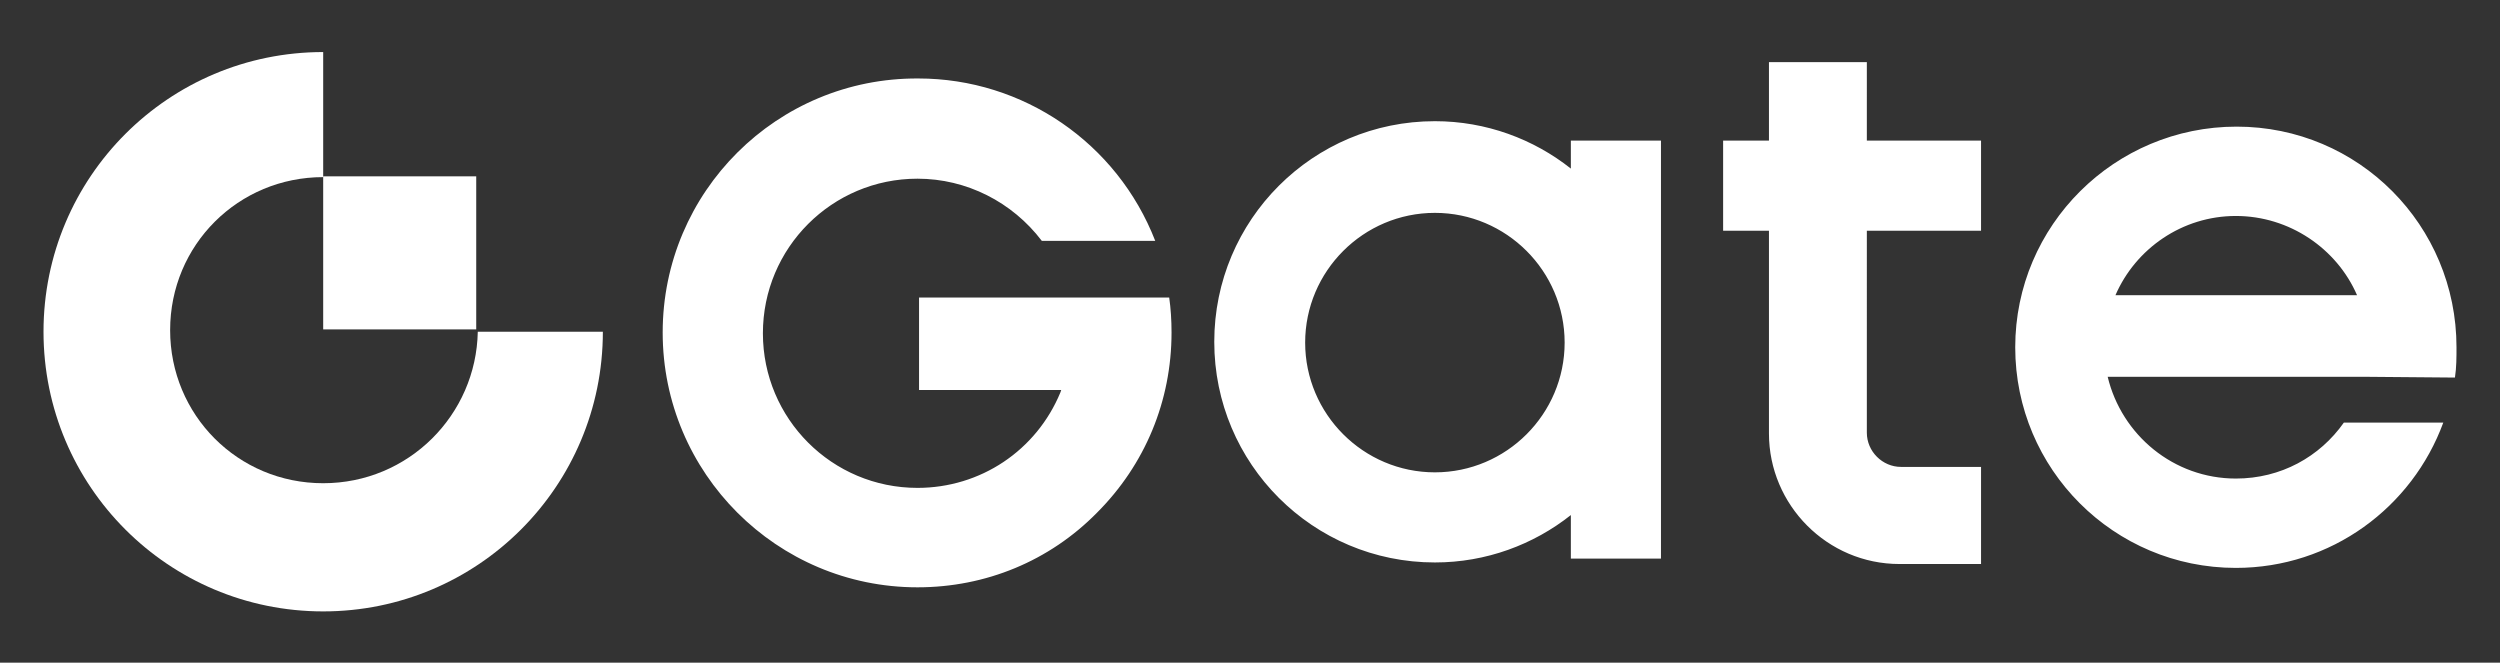
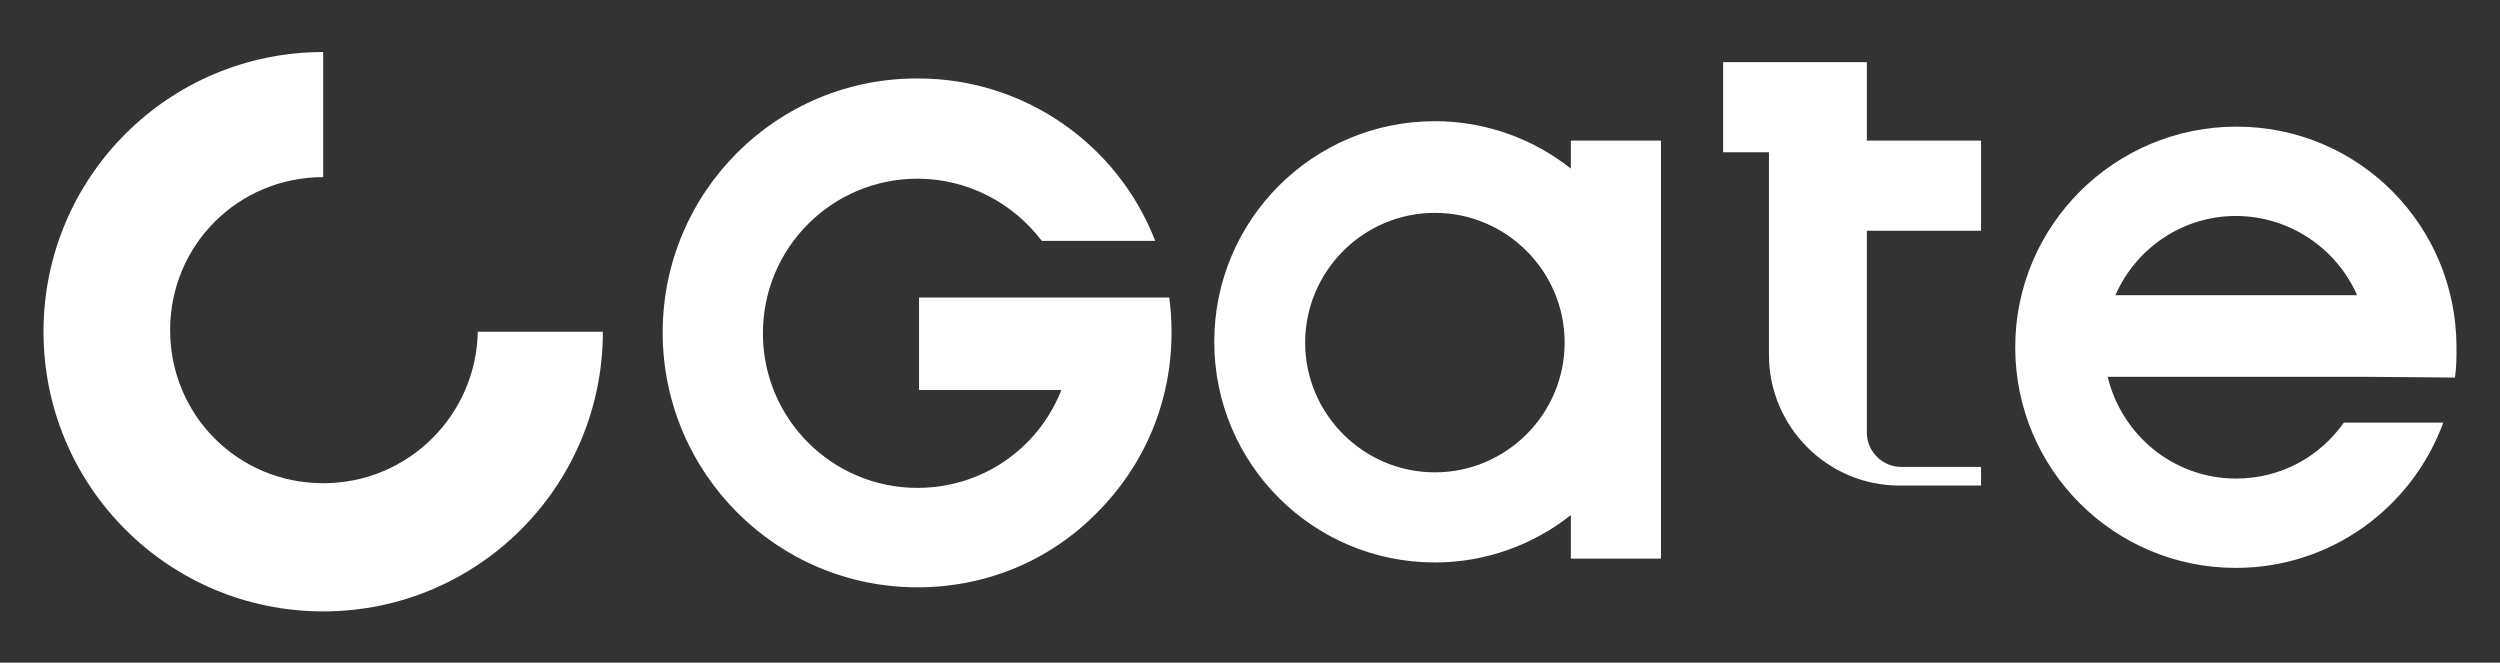
<svg xmlns="http://www.w3.org/2000/svg" id="Layer_1" x="0px" y="0px" viewBox="0 0 321.8 85.3" style="enable-background:new 0 0 321.8 85.3;" xml:space="preserve">
  <rect x="0" y="0" width="321.8" height="85.3" fill="#333333" stroke="none" />
  <style>	.st0{fill:#FFFFFF;}</style>
  <g>
    <path class="st0" d="M41.6,62.2c-11,0-19.7-8.8-19.7-19.7c0-11,8.8-19.7,19.7-19.7V6.7c-19.9,0-36,16.1-36,36s16.1,36,36,36   c19.9,0,36-16.1,36-36H61.5C61.3,53.4,52.6,62.2,41.6,62.2z" />
-     <path class="st0" d="M61.3,22.7H41.6v19.7h19.7V22.7z" />
-     <path class="st0" d="M118.3,38.3v11.9h18.3l-0.1,0.3c-3.1,7.5-10.3,12.3-18.4,12.3c-11,0-19.9-8.9-19.9-19.9s8.9-19.9,19.9-19.9   c6.3,0,12.2,3,16,8h14.6c-4.9-12.6-17-20.9-30.5-20.9C100,10,85.3,24.7,85.3,42.8s14.7,32.8,32.8,32.8c8.8,0,17-3.4,23.1-9.6   c6.2-6.2,9.6-14.4,9.6-23.2c0-1.6-0.1-3.1-0.3-4.5L118.3,38.3L118.3,38.3z M316,48.6c0.2-1.3,0.2-2.6,0.2-3.9   c0-15.7-12.6-28.4-28.3-28.4S259.4,29,259.4,44.7s12.7,28.4,28.4,28.4c12.3,0,22.7-7.8,26.7-18.7h-12.8c-3.1,4.4-8.1,7.2-13.9,7.2   c-8,0-14.7-5.6-16.5-13.1h33L316,48.6L316,48.6z M272.3,38c2.6-6,8.6-10.2,15.5-10.2S300.8,32,303.4,38H272.3L272.3,38z    M202.2,21.7c-4.8-3.8-10.9-6.1-17.5-6.1c-15.7,0-28.4,12.7-28.4,28.4c0,15.7,12.7,28.4,28.4,28.4c6.6,0,12.7-2.3,17.5-6.1v5.6   h11.6V18.1h-11.6V21.7L202.2,21.7z M184.7,60.8c-9.2,0-16.7-7.5-16.7-16.7c0-9.2,7.5-16.7,16.7-16.7s16.7,7.5,16.7,16.7   C201.4,53.3,193.9,60.8,184.7,60.8z M240.3,8h-12.6v10.1h-5.9v11.6h5.9v26.1c0,9.2,7.5,16.8,16.8,16.8H255V60.1h-10.3   c-2.4,0-4.4-2-4.4-4.4V29.7H255V18.1h-14.7V8z" />
+     <path class="st0" d="M118.3,38.3v11.9h18.3l-0.1,0.3c-3.1,7.5-10.3,12.3-18.4,12.3c-11,0-19.9-8.9-19.9-19.9s8.9-19.9,19.9-19.9   c6.3,0,12.2,3,16,8h14.6c-4.9-12.6-17-20.9-30.5-20.9C100,10,85.3,24.7,85.3,42.8s14.7,32.8,32.8,32.8c8.8,0,17-3.4,23.1-9.6   c6.2-6.2,9.6-14.4,9.6-23.2c0-1.6-0.1-3.1-0.3-4.5L118.3,38.3L118.3,38.3z M316,48.6c0.2-1.3,0.2-2.6,0.2-3.9   c0-15.7-12.6-28.4-28.3-28.4S259.4,29,259.4,44.7s12.7,28.4,28.4,28.4c12.3,0,22.7-7.8,26.7-18.7h-12.8c-3.1,4.4-8.1,7.2-13.9,7.2   c-8,0-14.7-5.6-16.5-13.1h33L316,48.6L316,48.6z M272.3,38c2.6-6,8.6-10.2,15.5-10.2S300.8,32,303.4,38H272.3L272.3,38z    M202.2,21.7c-4.8-3.8-10.9-6.1-17.5-6.1c-15.7,0-28.4,12.7-28.4,28.4c0,15.7,12.7,28.4,28.4,28.4c6.6,0,12.7-2.3,17.5-6.1v5.6   h11.6V18.1h-11.6V21.7L202.2,21.7z M184.7,60.8c-9.2,0-16.7-7.5-16.7-16.7c0-9.2,7.5-16.7,16.7-16.7s16.7,7.5,16.7,16.7   C201.4,53.3,193.9,60.8,184.7,60.8z M240.3,8h-12.6h-5.9v11.6h5.9v26.1c0,9.2,7.5,16.8,16.8,16.8H255V60.1h-10.3   c-2.4,0-4.4-2-4.4-4.4V29.7H255V18.1h-14.7V8z" />
  </g>
</svg>